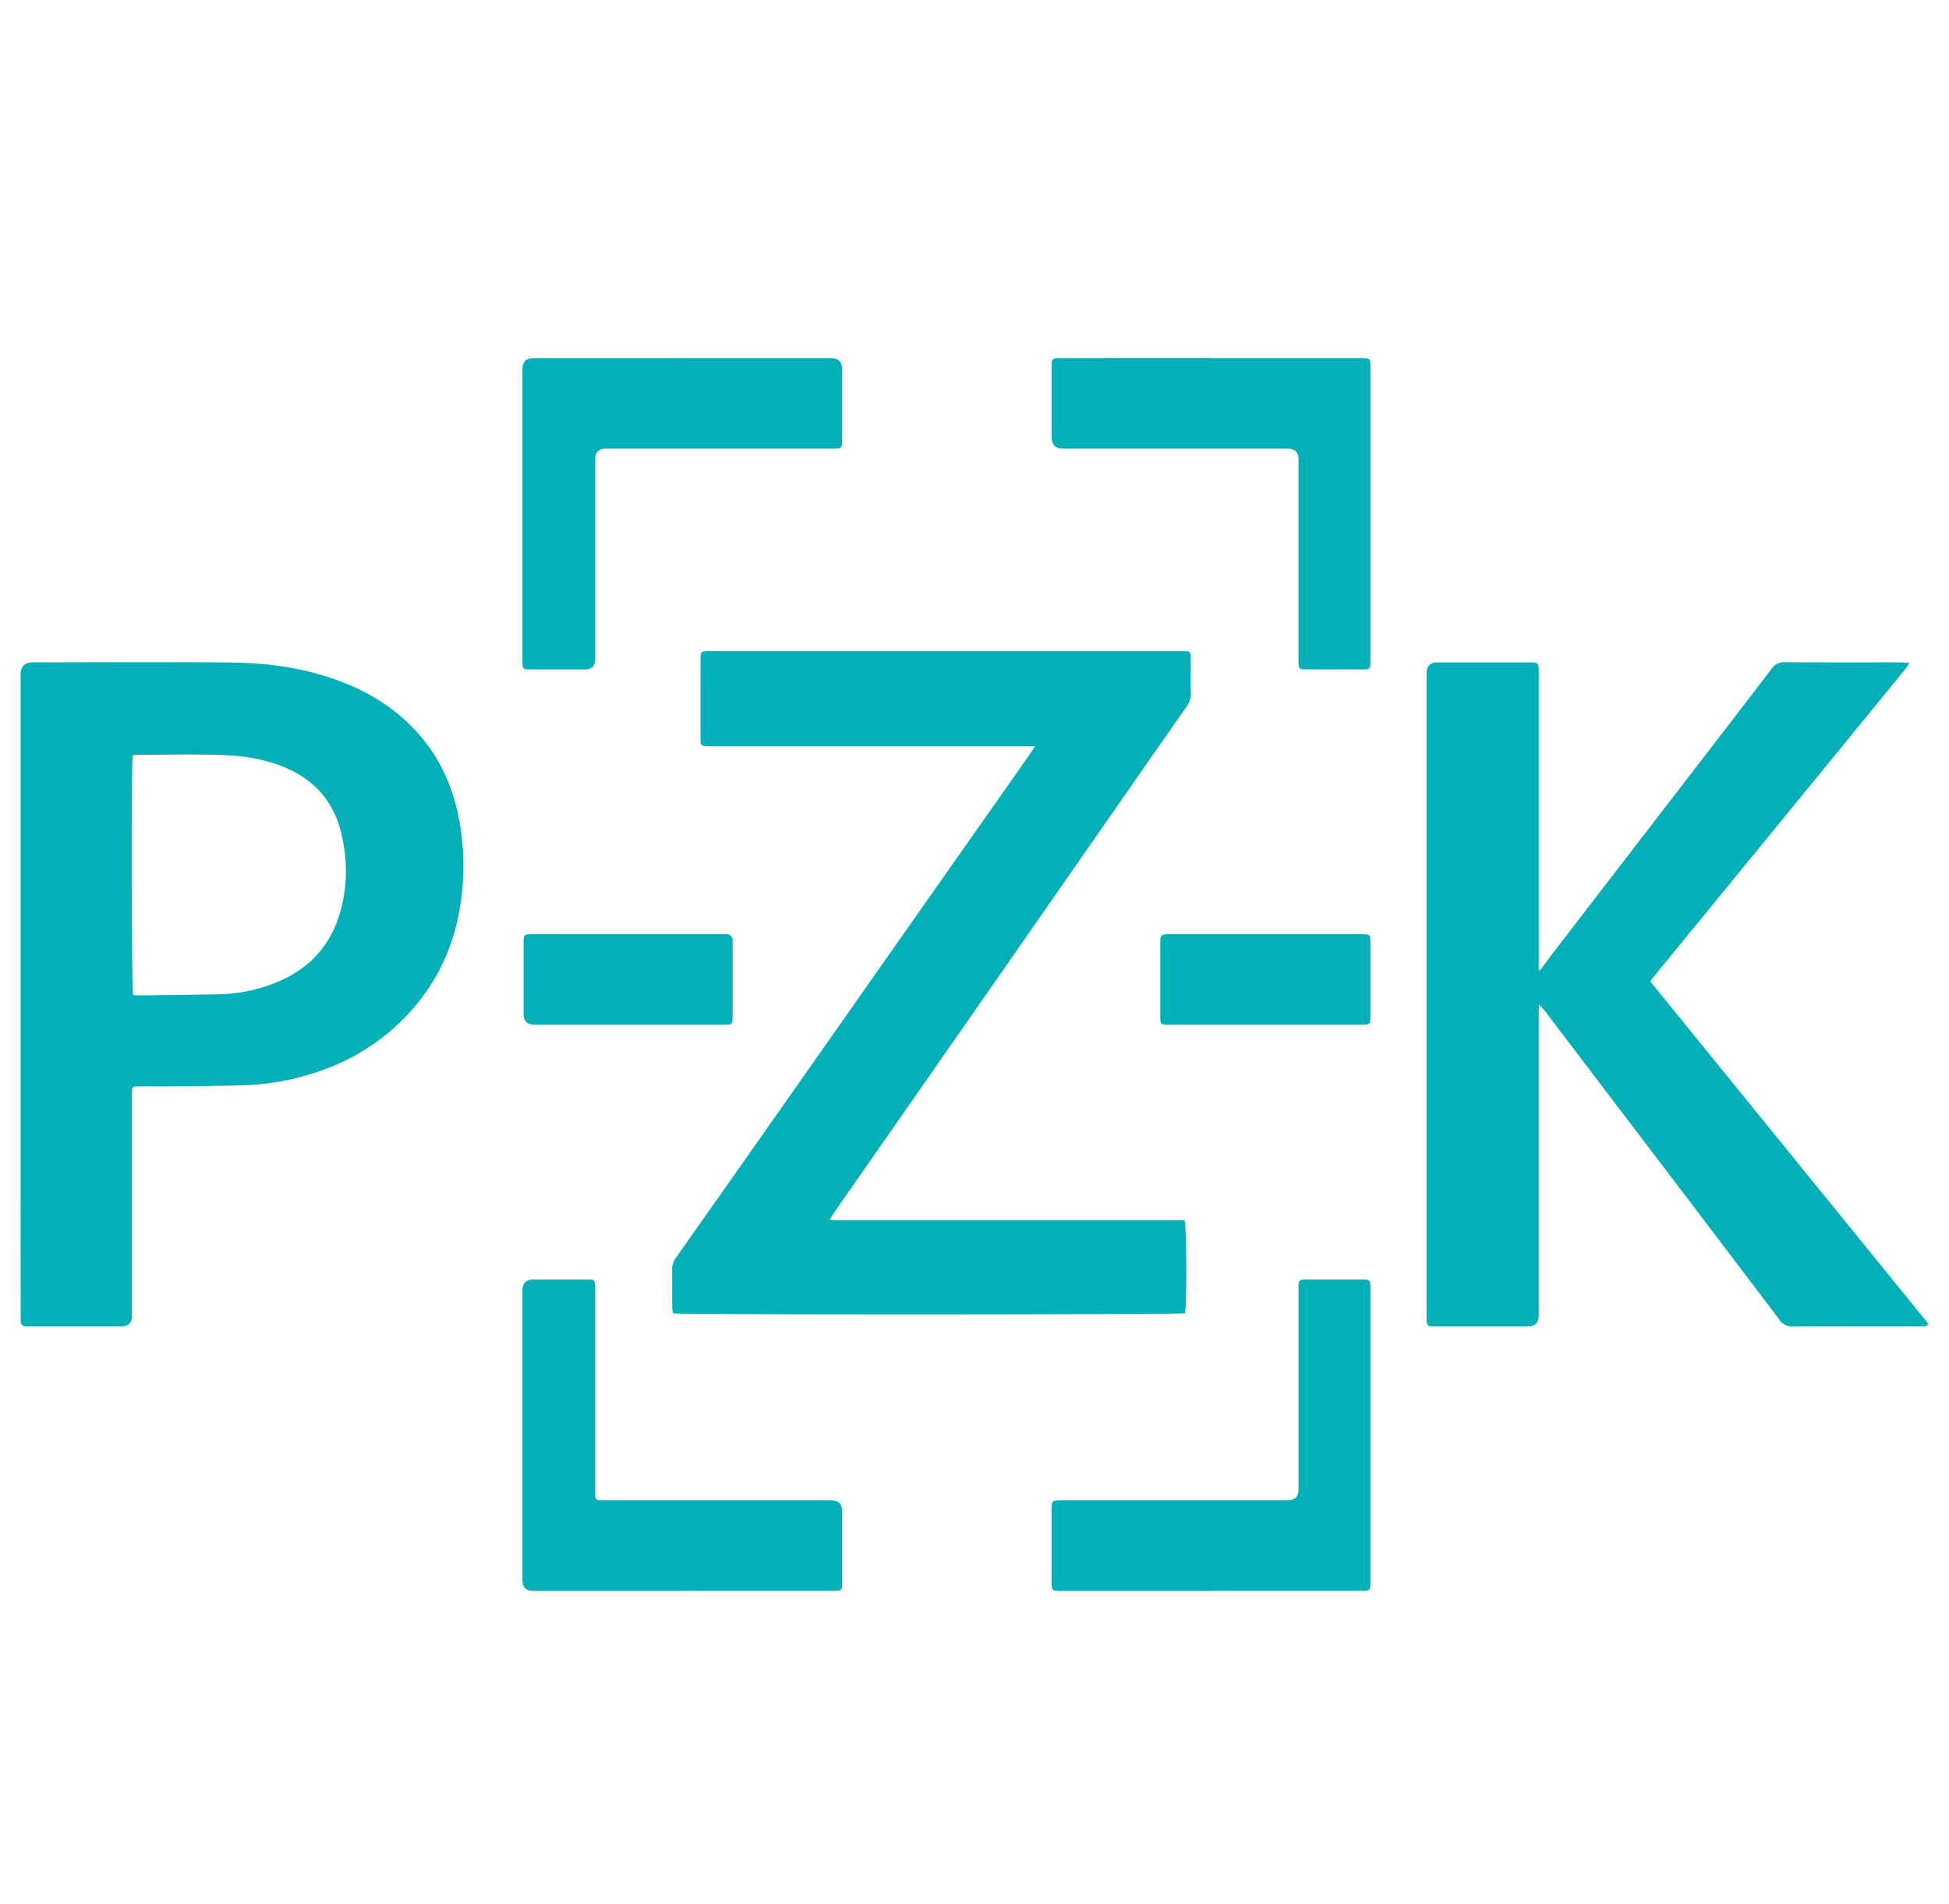
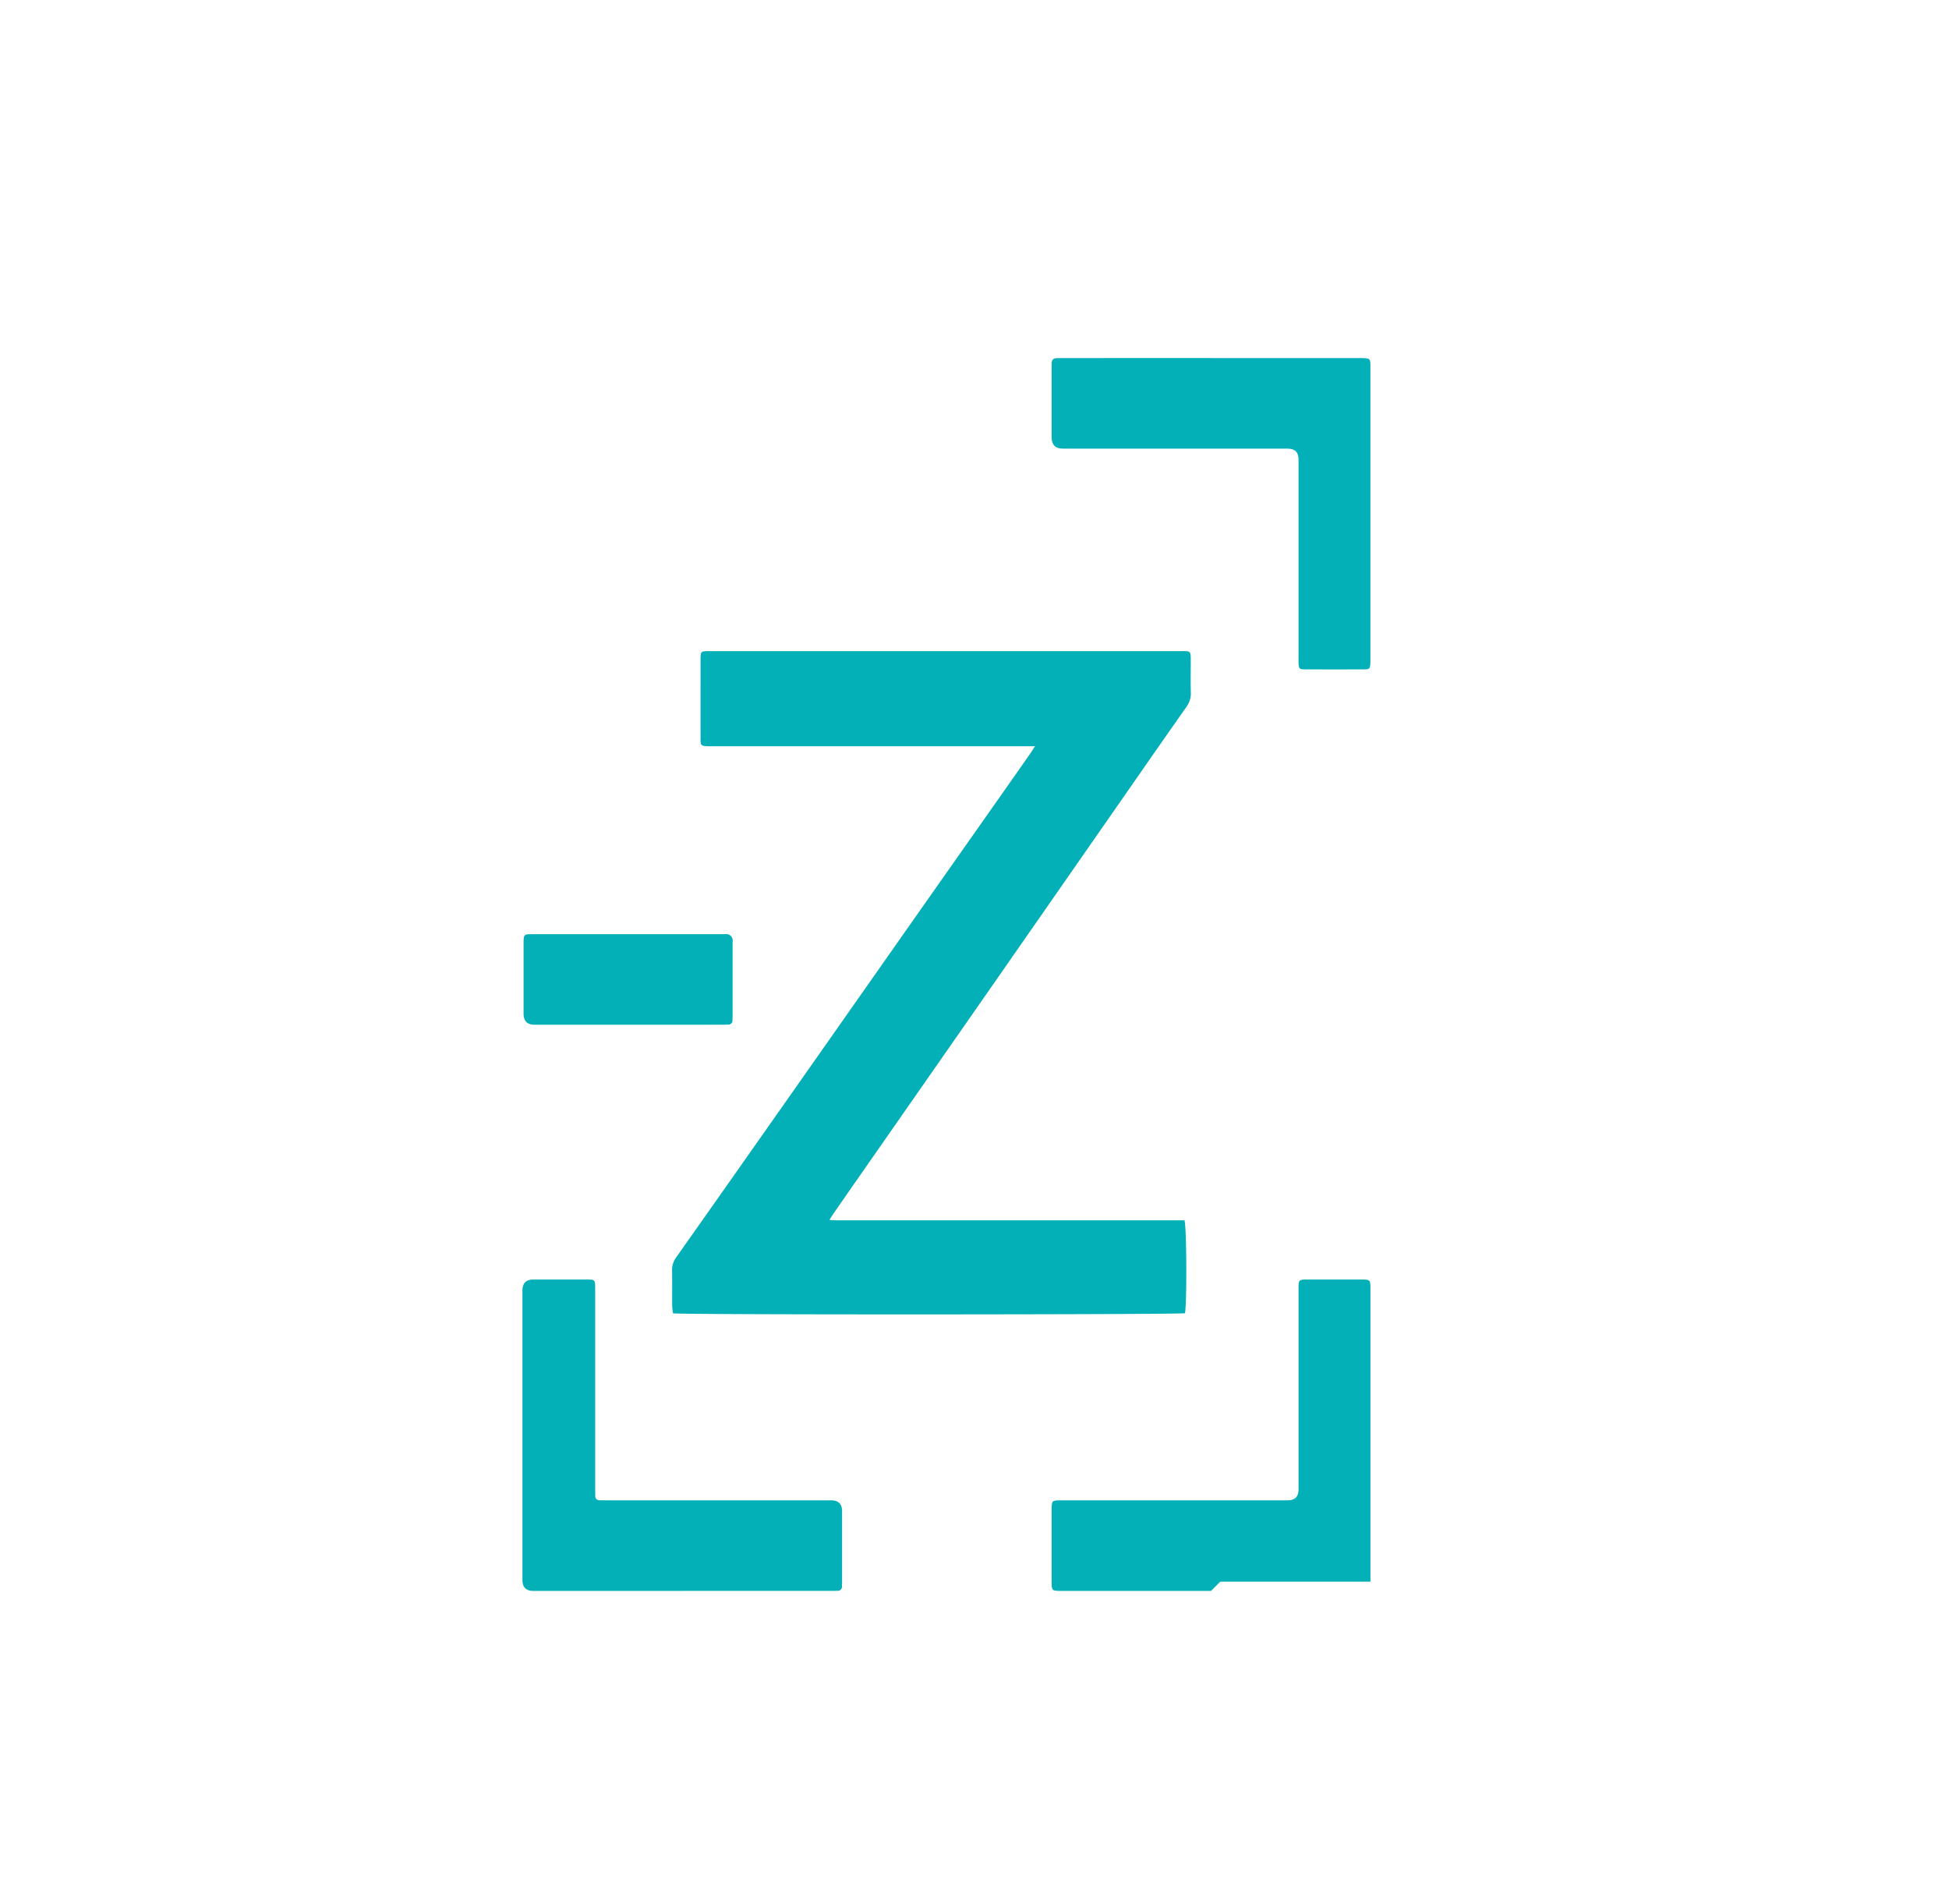
<svg xmlns="http://www.w3.org/2000/svg" id="a" width="258px" height="252px" viewBox="0 0 1338.59 1307.57">
  <defs>
    <style>.cls-1{fill:#04b0b8;}</style>
  </defs>
-   <path class="cls-1" d="M1057.71,666.34c4.33-5.71,8.63-11.44,13-17.11q45.075-58.575,90.18-117.13c18.67-24.25,37.39-48.46,55.92-72.81a10.075,10.075,0,0,1,9.06-4.45c26.53.16,53.06.07,79.6.09,1.66,0,3.33.19,6.07.35-1.36,1.99-2.1,3.26-3.02,4.38q-28.875,35.37-57.78,70.72-41.58,50.835-83.17,101.64-15.495,18.945-31,37.89c-.98,1.19-1.87,2.46-3.12,4.1q95.67,117.765,191.05,235.17c-1.6,2.32-3.47,1.74-5.08,1.76-7.22.07-14.44.03-21.66.03-22.14,0-44.27-.09-66.41.08a10.062,10.062,0,0,1-9.04-4.5q-56.13-74.13-112.48-148.09-22.515-29.61-45.02-59.21a76.422,76.422,0,0,0-7.73-9.37c-.08,1.77-.22,3.54-.22,5.31q-.015,51.33-.01,102.66v105.48q0,7.63-7.47,7.65H987.21c-1.26,0-2.51-.05-3.77-.04-2.31.02-3.48-1.14-3.56-3.42-.05-1.41-.09-2.82-.09-4.24v-440.76q0-7.58,7.54-7.59h62.17c7.33,0,7.35.02,7.36,7.3v203.84l.88.27Z" />
  <path class="cls-1" d="M710.84,512.52H489.49c-9.25,0-8.35.24-8.36-8.5-.03-16.48,0-32.97,0-49.45,0-1.26-.05-2.52.05-3.77.23-3.05.59-3.39,3.72-3.58,1.41-.08,2.83-.03,4.24-.03H809.92c8.27,0,7.91-.67,7.91,7.94,0,6.91-.14,13.82.06,20.72a15.184,15.184,0,0,1-3.02,9.61q-18.81,26.775-37.46,53.67-45.6,65.505-91.18,131.01-48.975,70.32-98,140.6-7.935,11.4-15.85,22.82c-.8,1.15-1.5,2.37-2.72,4.31,1.99.1,3.44.23,4.89.23q21.435.03,42.86,0h196.1c1.59,4.6,1.67,59.43.31,63.81-3.62.98-346.37,1.14-351.61.06a41.913,41.913,0,0,1-.56-4.82c-.06-8.32.06-16.64-.07-24.96a14.204,14.204,0,0,1,2.87-8.73q31.215-44.235,62.35-88.55,42.24-60.09,84.42-120.23,38.97-55.47,77.99-110.93,9.345-13.29,18.64-26.61c.8-1.14,1.52-2.34,3-4.64Z" />
-   <path class="cls-1" d="M14.09,682.88V463.45q0-8.54,8.48-8.54c45.37,0,90.74-.33,136.1.12,27.43.27,54.39,4.23,79.99,14.87,15.82,6.57,30.17,15.47,42.44,27.45,19.06,18.62,30.14,41.42,34.55,67.57a173.459,173.459,0,0,1,2.54,34.2c-1.11,36.36-12,69-36.97,96.22a146.589,146.589,0,0,1-59.38,39.46,174.112,174.112,0,0,1-53.33,10.51c-17.4.56-34.81.59-52.21.79-7.22.09-14.44-.04-21.66.05-3.67.04-3.97.43-4.11,4.09-.06,1.41-.02,2.82-.02,4.24V903.75q0,7.2-7.3,7.21H21.52c-1.26,0-2.51-.05-3.77-.04-2.32.01-3.47-1.17-3.54-3.44-.06-1.88-.09-3.77-.09-5.65Q14.075,792.36,14.09,682.88Zm77.29.45c1.69.09,3.52.29,5.35.27,17.72-.22,35.44-.36,53.15-.77a108.772,108.772,0,0,0,43.77-9.8c18.51-8.6,31.65-22.34,38.39-41.77,6.66-19.21,7.03-38.85,2.46-58.46-4.94-21.2-17.49-36.39-37.65-45.21-14.65-6.41-30.14-8.65-45.84-9.11-18.5-.54-37.04-.14-55.56-.11a41.408,41.408,0,0,0-4.35.42c-1.03,5.75-.8,160.58.27,164.54Z" />
  <path class="cls-1" d="M468.41,1092.62H366.22q-7.42,0-7.43-7.58V886.35q0-7.58,7.39-7.59,18.135,0,36.26,0c6.24,0,6.32.07,6.32,6.3q.015,68.745,0,137.48c0,1.57.04,3.14.05,4.71.02,2.14,1.14,3.13,3.24,3.12,1.57,0,3.14.04,4.71.04H570.75q7.58,0,7.59,7.38v47.55c0,1.41-.03,2.82-.08,4.24a2.751,2.751,0,0,1-2.96,2.94q-2.355.09-4.71.09H468.4Z" />
-   <path class="cls-1" d="M468.57,245.94h102.2q7.56,0,7.58,7.58v47.56c0,.94.03,1.89-.02,2.82-.2,3.59-.61,4.02-4.15,4.19-1.57.08-3.14.03-4.71.03H415.93q-7.15,0-7.15,7.31V452.46q0,7.3-7.2,7.32H365.31c-1.26,0-2.51-.02-3.76-.1a2.592,2.592,0,0,1-2.64-2.73c-.08-1.41-.1-2.82-.1-4.23V253.53q0-7.56,7.57-7.58h102.2Z" />
  <path class="cls-1" d="M832.25,245.94h99.84c1.1,0,2.2-.01,3.3,0,5.57.08,5.84.3,5.84,5.89q.015,100.995,0,202c0,.63.02,1.26-.03,1.88-.23,3.37-.62,3.98-3.85,4q-20.715.12-41.44,0c-3.38-.02-3.8-.56-4.01-3.83-.1-1.56-.04-3.14-.04-4.71V315.56q0-7.45-7.47-7.45H729.92q-7.63,0-7.64-7.83V253.19c0-1.26.04-2.51.03-3.77-.01-2.36,1.24-3.41,3.5-3.45,1.57-.02,3.14-.06,4.71-.06H832.24Z" />
-   <path class="cls-1" d="M831.75,1092.62H728.13c-5.58-.07-5.84-.29-5.85-5.88q-.03-25.2,0-50.39c0-.63-.02-1.26.03-1.88.23-3.36.62-3.8,3.86-4.01,1.56-.1,3.14-.04,4.71-.04H884.42q7.44,0,7.45-7.48V887.79c0-9.92-.74-9,9.26-9.03,10.83-.03,21.66,0,32.5,0,1.26,0,2.52-.05,3.77.04,3.08.21,3.54.64,3.8,3.58.09,1.09.05,2.2.05,3.29v200.6c-.04,6.19-.14,6.33-6.34,6.34q-51.57.015-103.14,0Z" />
-   <path class="cls-1" d="M869.16,703.75H803.28c-6.31,0-6.38-.07-6.39-6.22q-.03-24.705,0-49.4c0-.63-.01-1.26.02-1.88.19-3.93.72-4.46,4.81-4.65.94-.04,1.88-.02,2.82-.02H934.89c6.19.05,6.34.17,6.34,6.33q.03,24.705,0,49.4c0,.94.04,1.89-.05,2.82-.27,2.94-.71,3.38-3.79,3.58-1.41.09-2.82.04-4.23.04Z" />
+   <path class="cls-1" d="M831.75,1092.62H728.13c-5.58-.07-5.84-.29-5.85-5.88q-.03-25.2,0-50.39c0-.63-.02-1.26.03-1.88.23-3.36.62-3.8,3.86-4.01,1.56-.1,3.14-.04,4.71-.04H884.42q7.44,0,7.45-7.48V887.79c0-9.92-.74-9,9.26-9.03,10.83-.03,21.66,0,32.5,0,1.26,0,2.52-.05,3.77.04,3.08.21,3.54.64,3.8,3.58.09,1.09.05,2.2.05,3.29v200.6q-51.57.015-103.14,0Z" />
  <path class="cls-1" d="M431.41,703.75H366.95q-7.37-.01-7.38-7.61V647.21c.07-5.28.34-5.63,5.62-5.63q66.12-.03,132.23,0a7.67,7.67,0,0,1,3.24.27,5.666,5.666,0,0,1,2.31,2.48,6.699,6.699,0,0,1,.17,2.78v50.81c0,.94-.04,1.88-.08,2.82a2.721,2.721,0,0,1-2.95,2.93c-1.41.04-2.82.08-4.23.08Z" />
</svg>